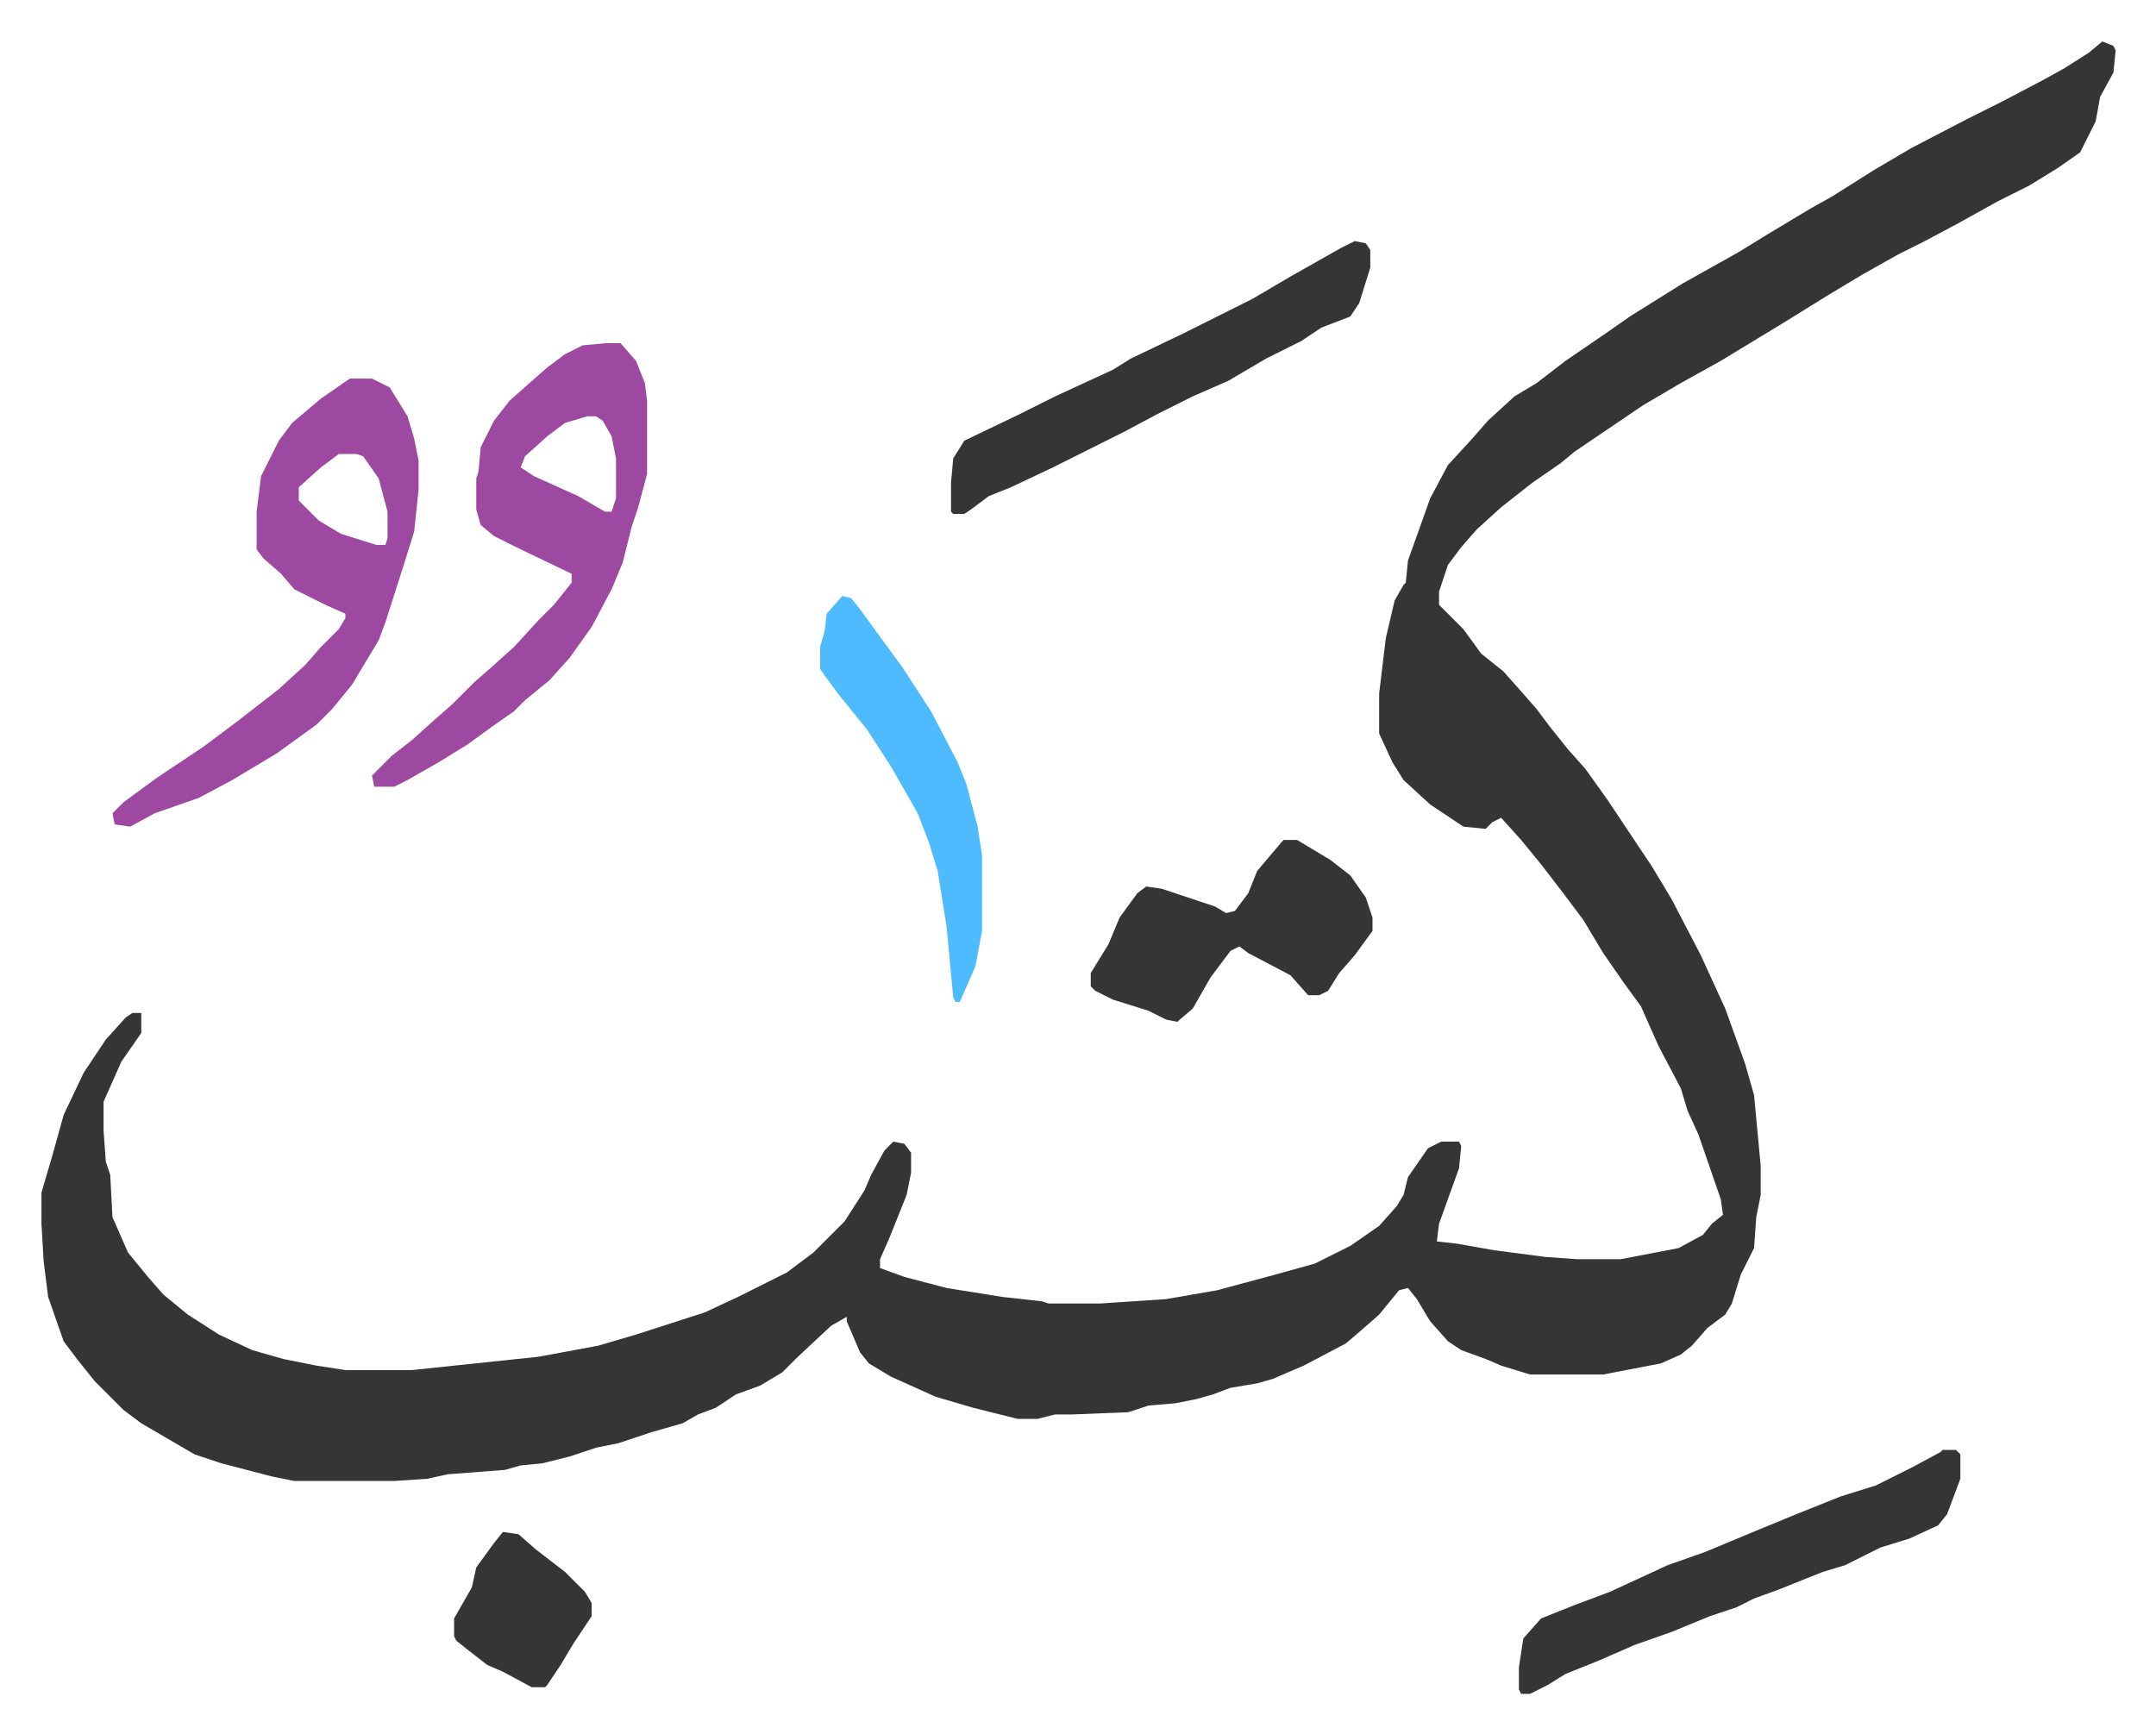
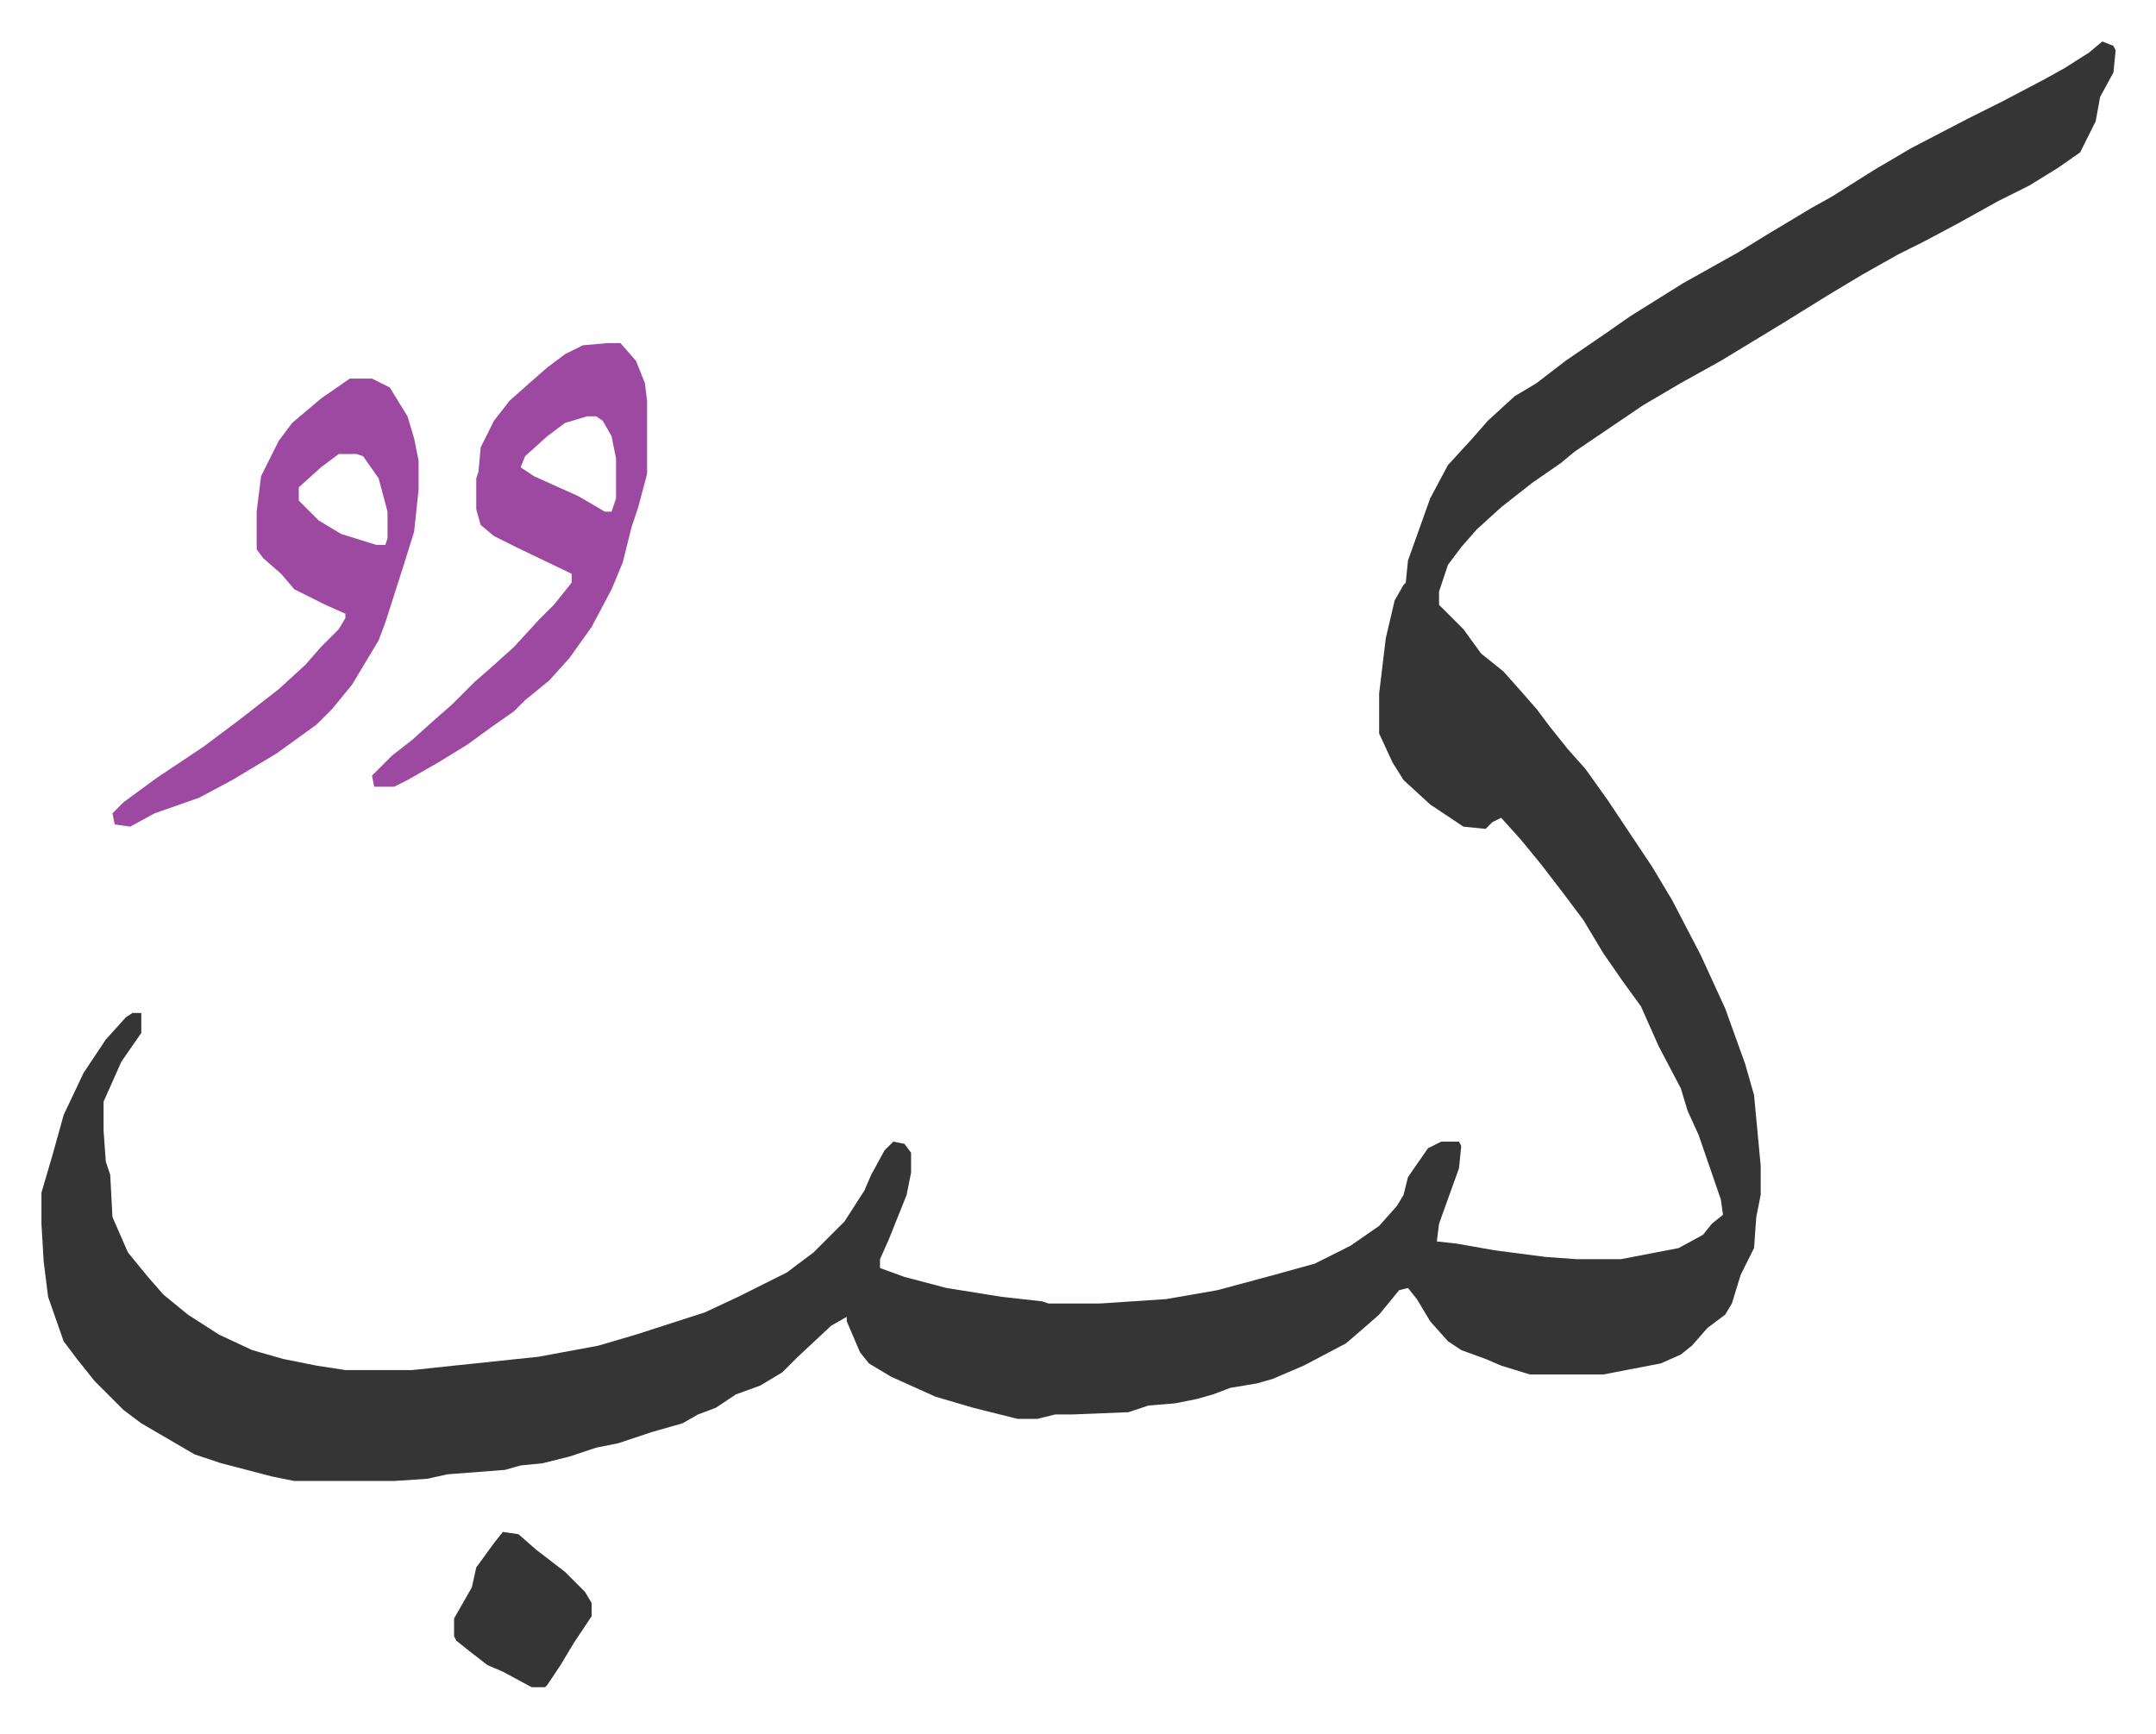
<svg xmlns="http://www.w3.org/2000/svg" role="img" viewBox="-18.69 342.31 971.88 781.88">
  <path fill="#353535" id="rule_normal" d="M929 361l5 2 1 2-1 10-6 11-2 11-7 14-10 7-13 8-14 7-18 10-15 8-12 6-16 9-15 9-21 13-28 17-18 10-17 10-31 21-6 5-13 9-14 11-11 10-7 8-6 8-4 12v6l11 11 8 11 10 8 8 9 7 8 6 8 8 10 8 9 10 14 10 15 10 15 9 15 13 25 11 24 9 25 4 14 3 32v13l-2 10-1 14-3 6-3 6-4 13-3 5-8 6-7 8-5 4-9 4-26 5h-33l-13-4-7-3-11-4-6-4-8-9-6-10-4-5-4 1-9 11-8 7-7 6-19 10-14 6-7 2-12 2-8 3-7 2-10 2-12 1-9 3-25 1h-8l-8 2h-9l-20-5-17-5-20-9-10-6-4-5-6-14v-2l-7 4-15 14-7 7-10 6-11 4-9 6-8 3-7 4-14 4-15 5-10 2-12 4-12 3-10 1-7 2-26 2-9 2-15 1h-45l-10-2-23-6-12-4-24-14-8-6-8-8-5-5-8-10-6-8-7-20-2-16-1-17v-14l5-17 5-18 9-19 10-15 9-10 3-2h4v9l-9 13-8 18v13l1 14 2 6 1 19 7 16 9 11 7 8 11 9 14 9 15 7 14 4 15 3 13 2h30l57-6 27-5 17-5 31-10 15-7 22-11 12-9 14-14 9-14 3-7 6-11 4-4 5 1 3 4v9l-2 10-8 20-4 9v4l11 4 19 5 25 4 18 2 3 1h23l30-2 23-4 26-7 18-5 16-8 13-9 8-9 3-5 2-8 9-13 6-3h8l1 2-1 10-9 25-1 8 9 1 17 3 23 3 14 1h20l26-5 11-6 4-5 5-4-1-7-10-29-5-11-3-10-10-19-8-18-8-11-9-13-9-15-9-12-10-13-9-11-9-10-4 2-3 3-10-1-15-10-12-11-5-8-6-13v-18l3-25 4-17 4-7 1-1 1-10 10-28 8-15 11-12 7-8 12-11 10-6 13-10 19-13 10-7 24-15 25-14 13-8 20-12 9-5 19-12 17-10 25-13 16-8 19-10 9-5 11-7z" />
  <path fill="#9d48a1" id="rule_ikhfa" d="M139 513h10l8 4 8 13 3 10 2 10v13l-2 19-5 16-8 25-3 8-12 20-9 11-7 7-18 13-20 12-15 8-20 7-11 6-7-1-1-5 5-5 15-11 21-14 16-12 18-14 12-11 7-8 8-8 3-5v-2l-9-4-14-7-6-7-8-7-3-4v-17l2-16 8-16 6-8 13-11zm-5 34l-8 6-10 9v6l9 9 10 6 16 5h4l1-3v-12l-4-15-7-10-3-1zm121-50h6l7 8 4 10 1 8v33l-4 15-3 9-4 16-5 12-9 17-10 14-9 10-11 9-5 5-10 7-11 8-13 8-14 8-6 3h-9l-1-5 9-9 9-7 10-9 8-7 10-10 8-7 10-9 11-12 7-7 8-10v-4l-25-12-10-5-6-5-2-7v-14l1-3 1-11 6-12 7-9 9-8 8-7 8-6 8-4zm-9 33l-10 3-8 6-10 9-2 5 6 4 20 9 12 7h3l2-6v-18l-2-10-4-7-3-2z" />
-   <path fill="#353535" id="rule_normal" d="M857 996h6l2 2v11l-6 16-4 5-13 6-13 4-16 8-10 3-20 8-11 4-8 4-12 4-17 7-17 6-16 7-15 6-8 5-8 4h-4l-1-2v-10l2-13 8-9 15-6 16-6 26-12 17-6 24-10 17-7 20-8 16-5 16-8 13-7zM592 451l5 1 2 3v8l-5 16-4 6-13 5-9 6-16 8-17 10-16 7-16 8-15 8-16 8-16 8-19 9-10 4-8 6-3 2h-5l-1-1v-13l1-11 5-8 25-12 16-8 26-12 8-5 23-11 16-8 16-8 17-10 23-13zm-32 270h6l15 9 9 7 7 10 3 9v6l-8 11-7 8-5 8-4 2h-5l-8-9-19-10-4-3-4 2-9 12-8 14-7 6-5-1-8-4-16-5-8-4-2-2v-6l8-13 5-12 8-11 4-3 7 1 24 8 5 3 4-1 6-8 4-10 11-13z" />
-   <path fill="#4ebbff" id="rule_madd_normal_2_vowels" d="M361 611l4 1 4 5 8 11 11 15 13 20 12 23 4 10 5 19 2 13v34l-3 16-7 16h-2l-1-2-3-32-4-25-4-13-5-13-12-21-11-17-13-16-8-11v-10l2-7 1-8z" />
  <path fill="#353535" id="rule_normal" d="M208 1033l7 1 8 7 13 10 9 9 3 5v6l-8 12-6 10-6 9-1 1h-6l-13-7-7-3-9-7-5-4-1-2v-8l8-14 2-9 8-11z" />
</svg>